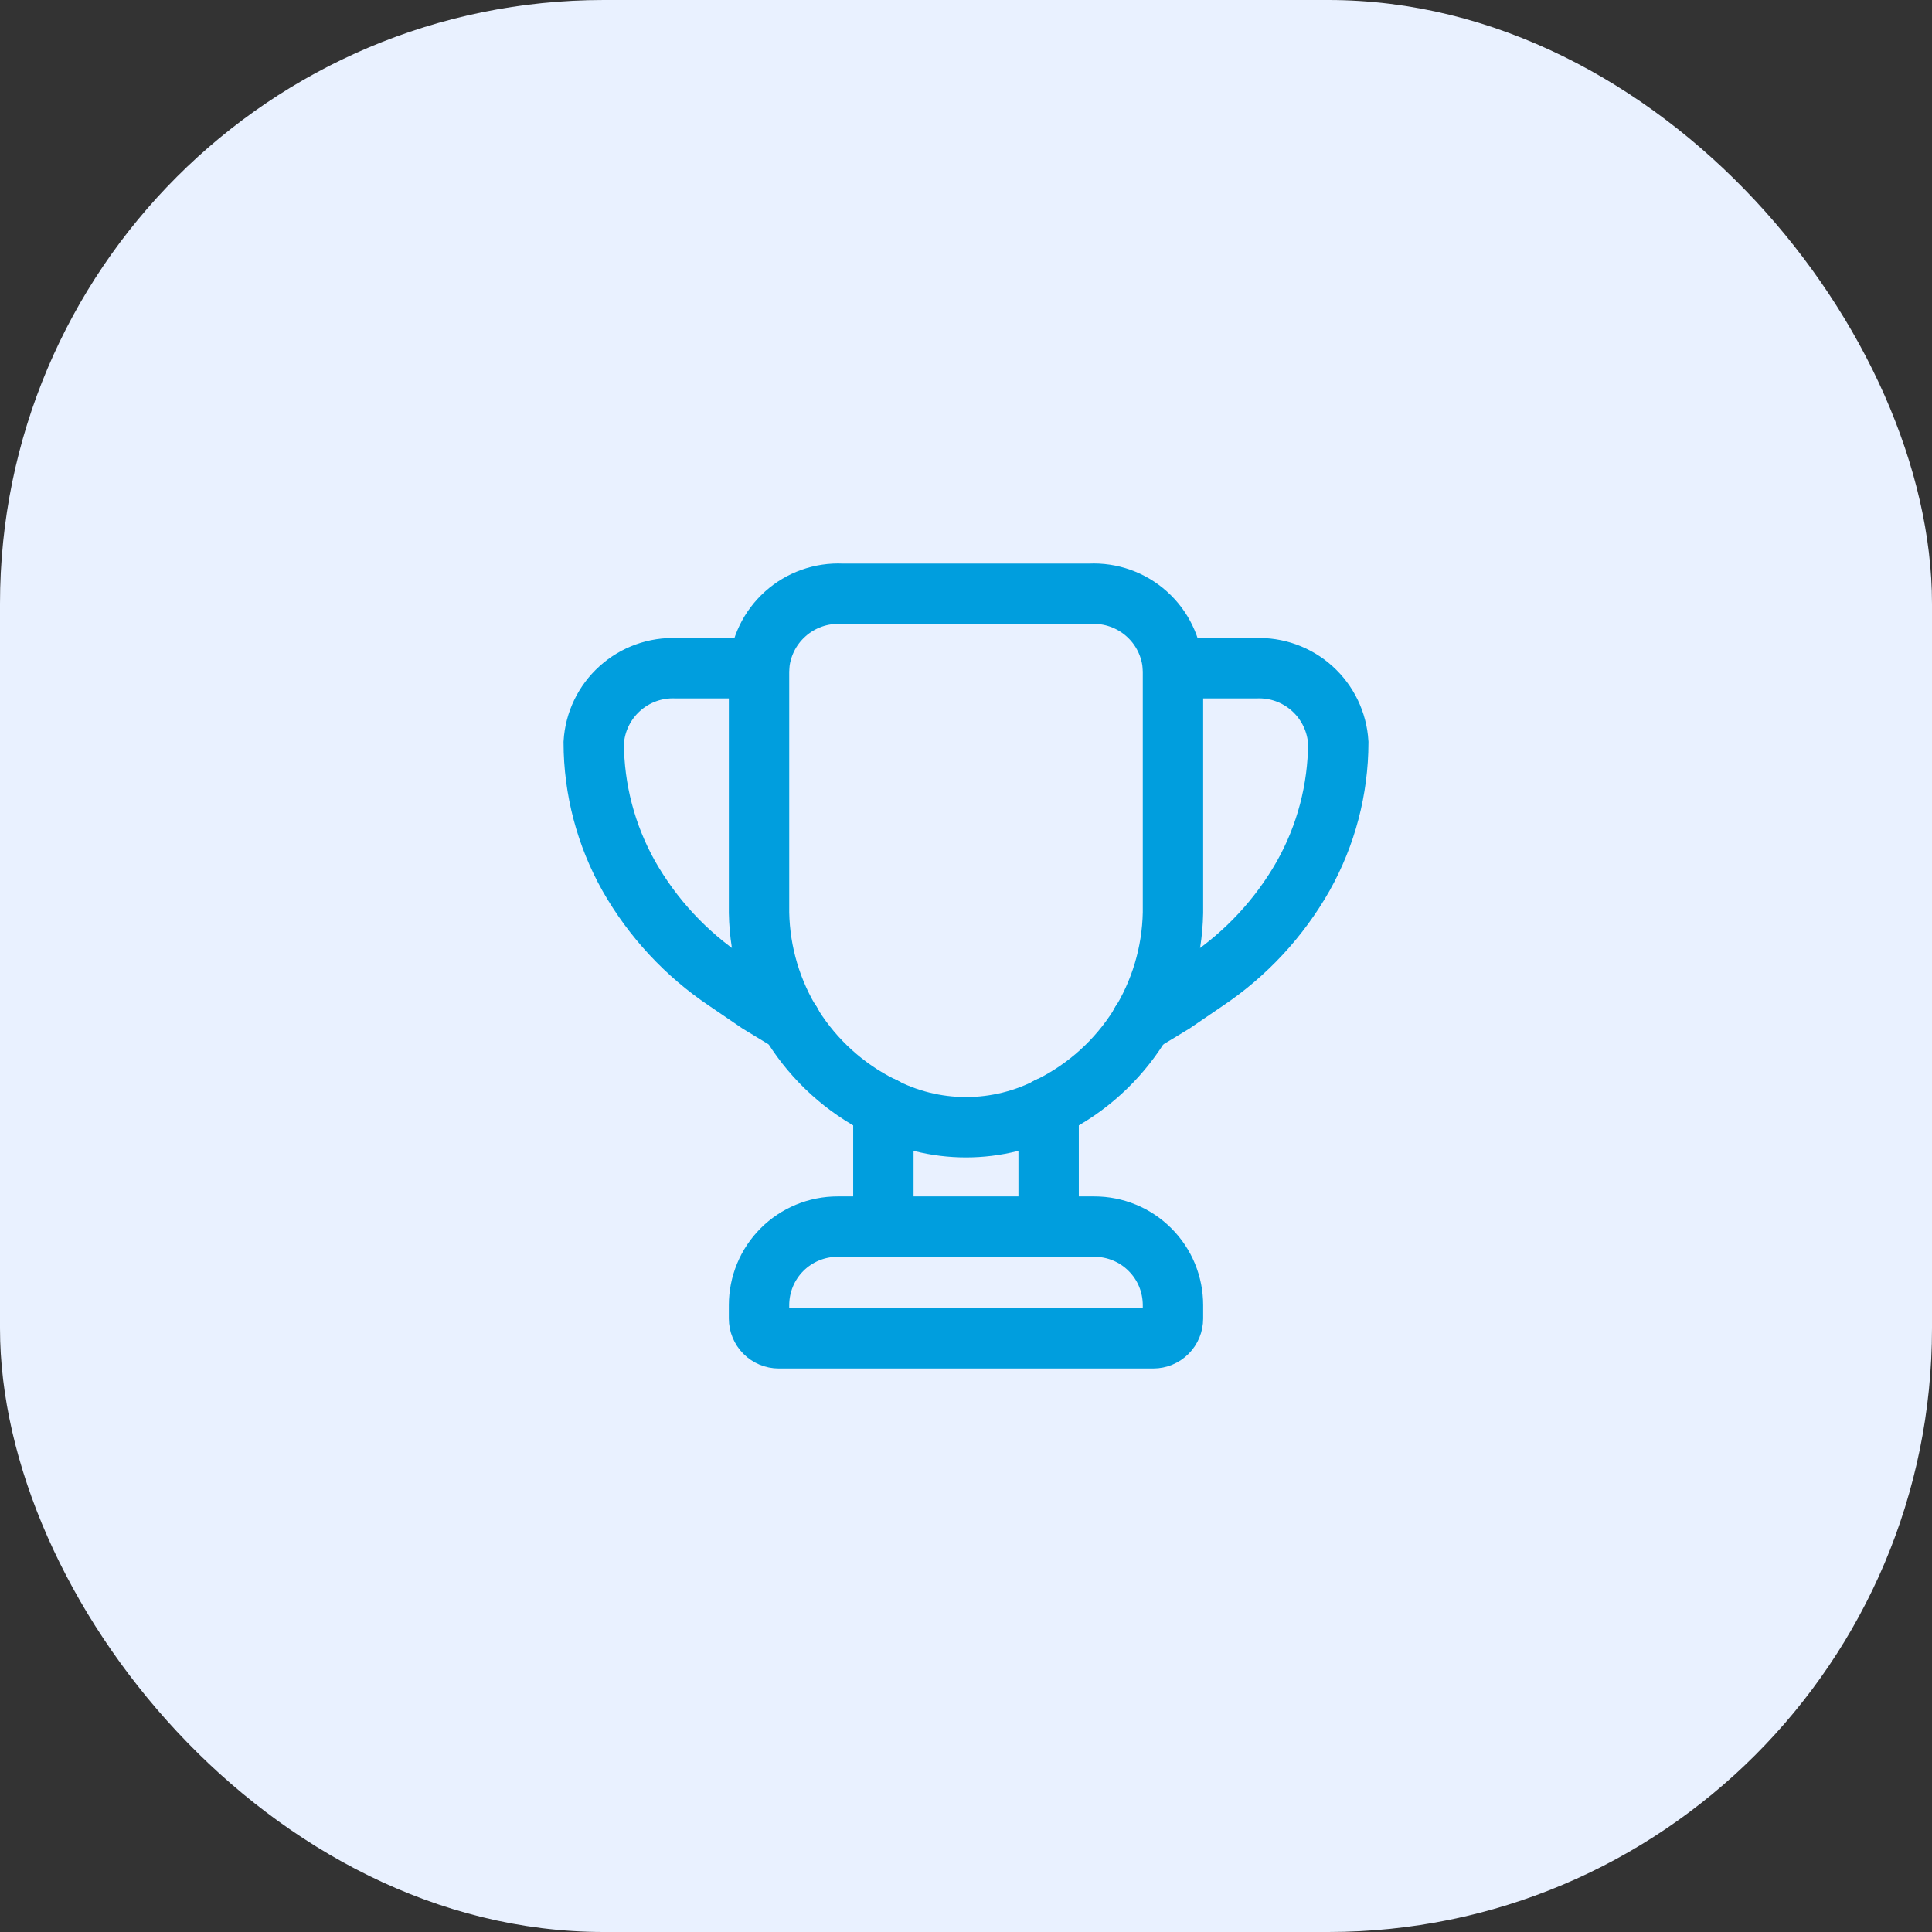
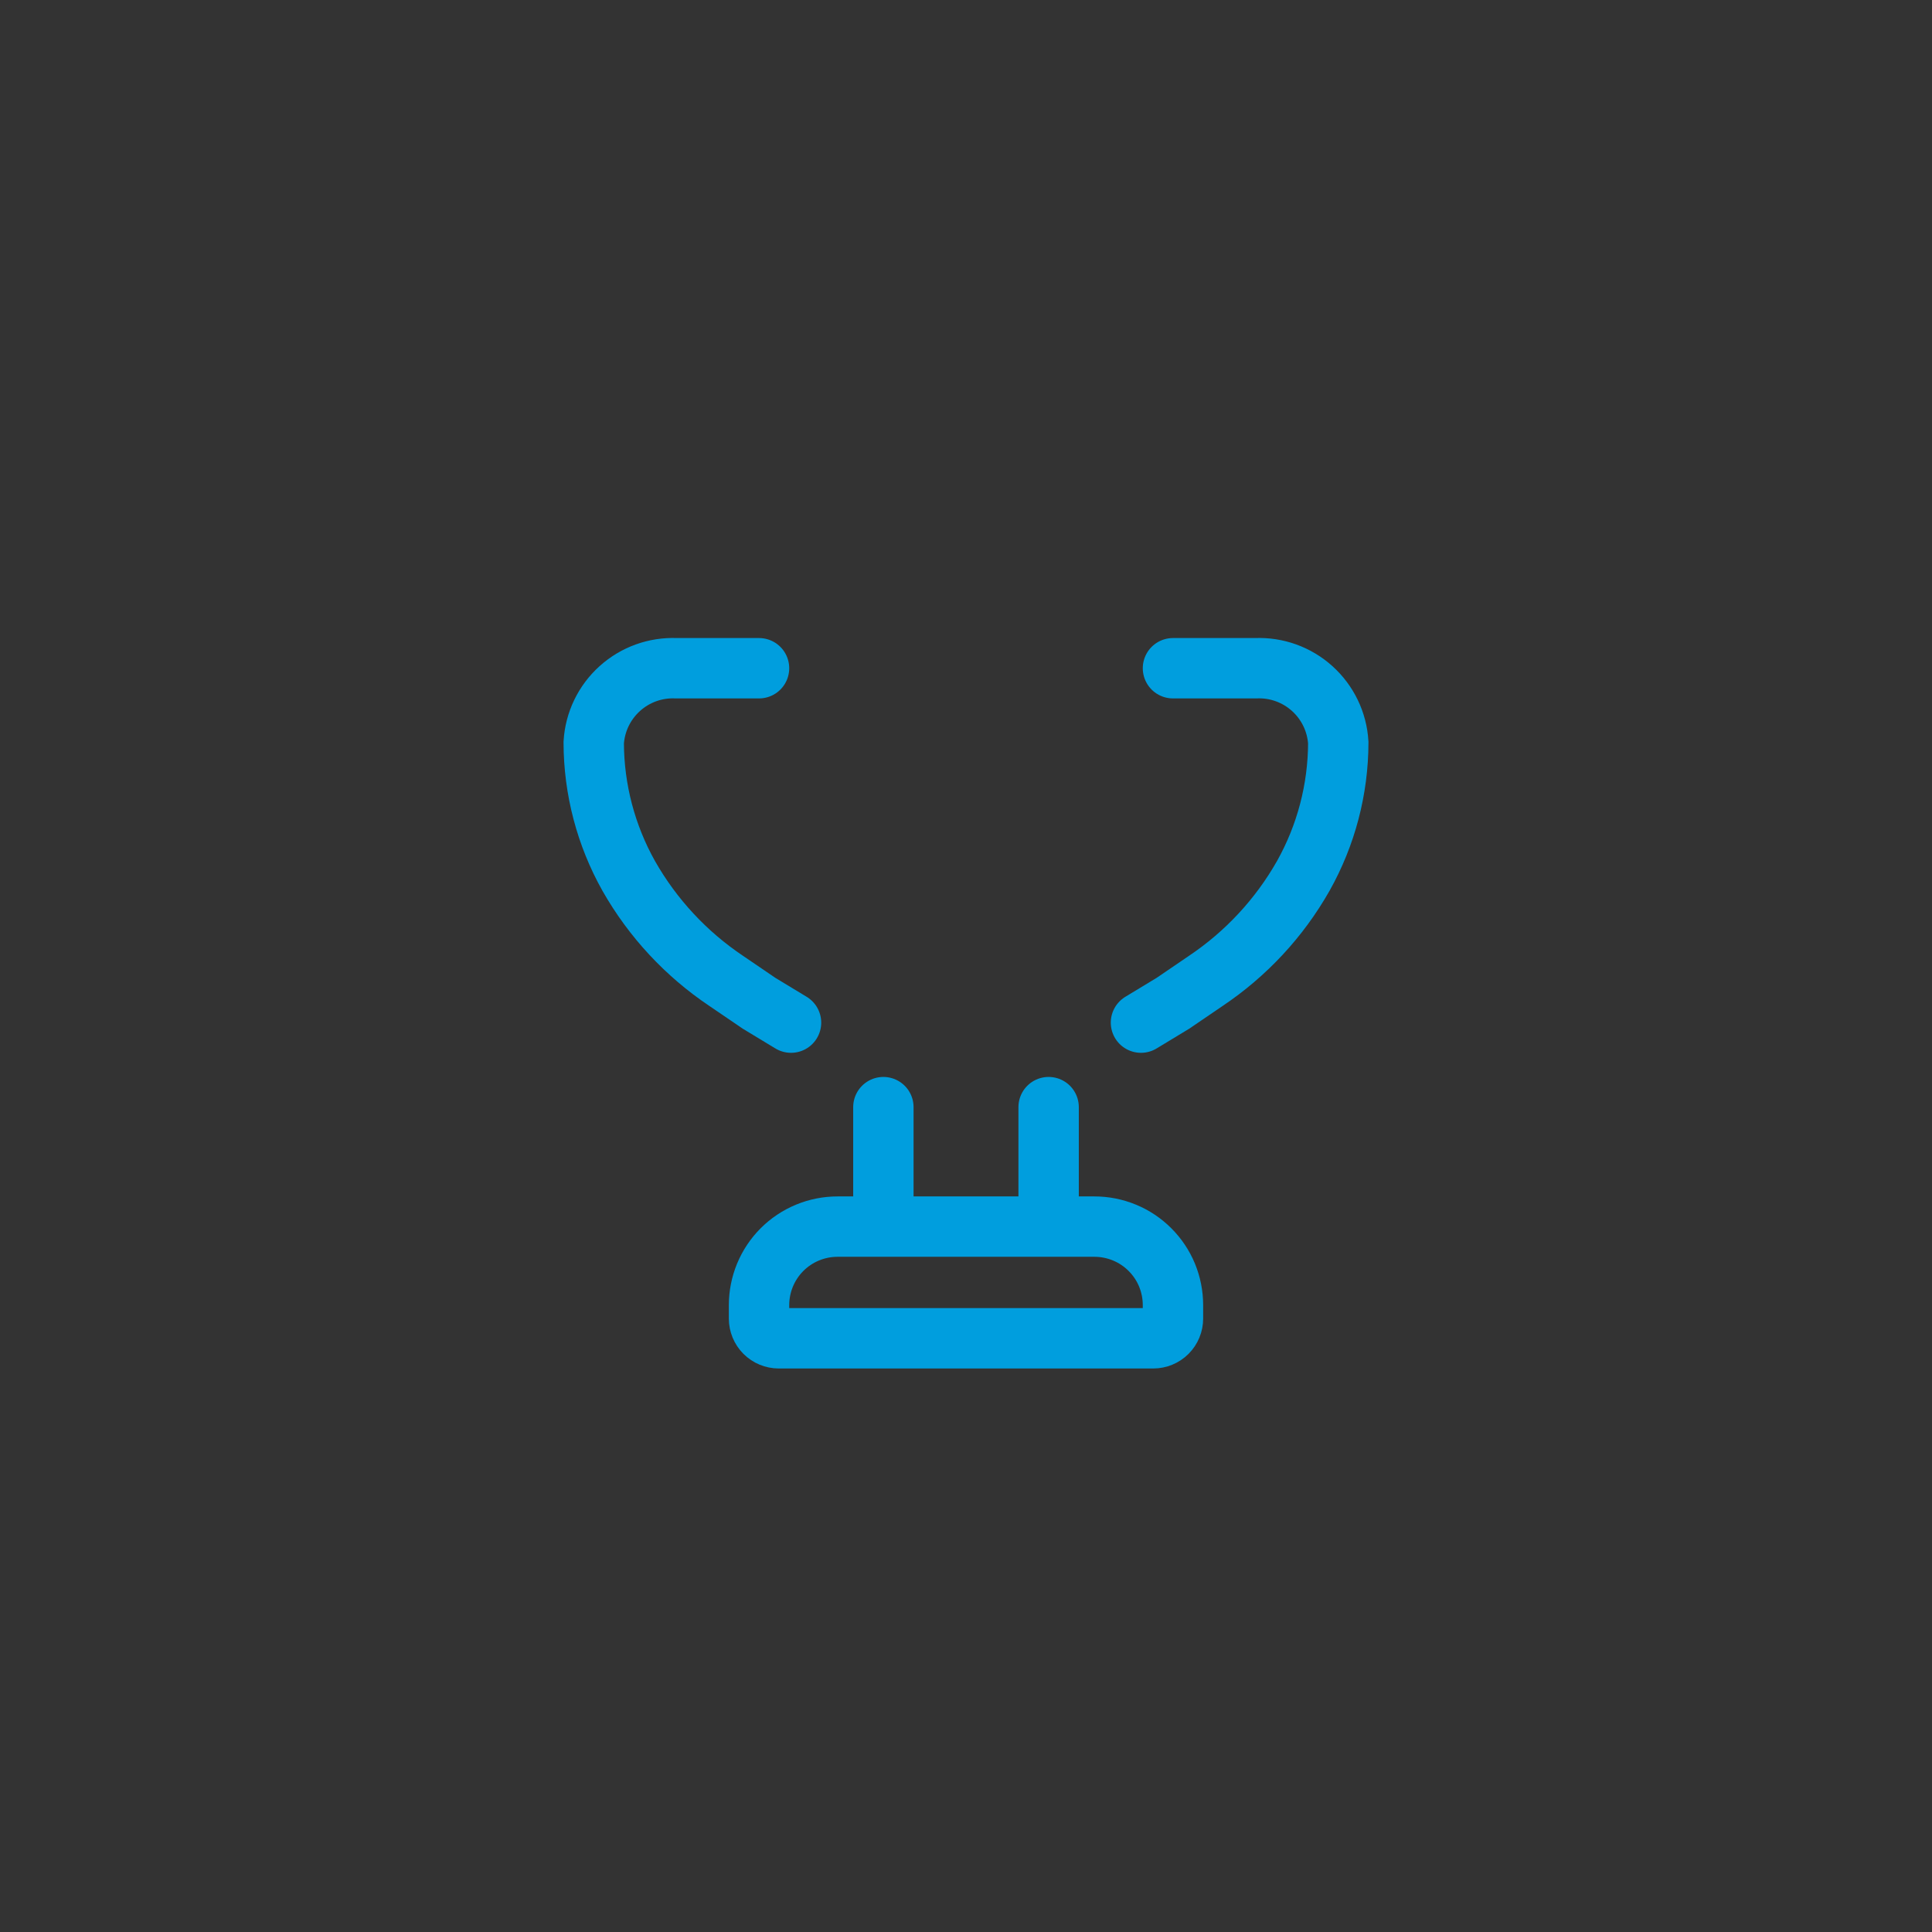
<svg xmlns="http://www.w3.org/2000/svg" width="64" height="64" viewBox="0 0 64 64" fill="none">
  <rect x="0" y="0" width="64" height="64" fill="#333333" stroke="none" />
-   <rect width="64" height="64" rx="20" fill="#E9F1FF" />
-   <path d="M36.106 19.669H27.893C27.202 19.636 26.526 19.876 26.012 20.338C25.497 20.799 25.185 21.445 25.144 22.136V30.238C25.169 31.571 25.558 32.872 26.269 34C26.98 35.127 27.985 36.04 29.176 36.638C30.046 37.1 31.015 37.341 32 37.341C32.984 37.341 33.954 37.1 34.824 36.638C36.015 36.04 37.02 35.127 37.73 34C38.441 32.872 38.83 31.571 38.856 30.238V22.136C38.815 21.445 38.503 20.799 37.988 20.338C37.473 19.876 36.797 19.636 36.106 19.669Z" stroke="#009EDE" stroke-width="2" stroke-linecap="round" />
  <path d="M38.856 22.136H41.595C42.283 22.106 42.956 22.347 43.468 22.809C43.98 23.27 44.291 23.914 44.332 24.602C44.328 26.149 43.929 27.669 43.172 29.017C42.38 30.412 41.274 31.602 39.941 32.495L38.856 33.234L37.796 33.876M25.144 22.136H22.405C21.717 22.106 21.044 22.347 20.532 22.809C20.02 23.27 19.709 23.914 19.668 24.602C19.672 26.149 20.071 27.669 20.828 29.017C21.62 30.412 22.726 31.602 24.059 32.495L25.144 33.234L26.204 33.876M29.263 40.633V36.675M34.737 40.633V36.675M27.747 40.633H36.253C36.595 40.633 36.934 40.7 37.25 40.831C37.566 40.961 37.853 41.153 38.094 41.395C38.336 41.636 38.528 41.923 38.659 42.239C38.789 42.555 38.856 42.894 38.856 43.236V43.68C38.856 43.853 38.787 44.019 38.665 44.142C38.542 44.264 38.376 44.333 38.203 44.333H25.797C25.624 44.333 25.458 44.264 25.335 44.142C25.213 44.019 25.144 43.853 25.144 43.68V43.236C25.144 42.894 25.211 42.556 25.341 42.24C25.472 41.924 25.663 41.637 25.905 41.395C26.147 41.153 26.433 40.962 26.749 40.831C27.065 40.7 27.404 40.633 27.745 40.633H27.747Z" stroke="#009EDE" stroke-width="2" stroke-linecap="round" />
</svg>